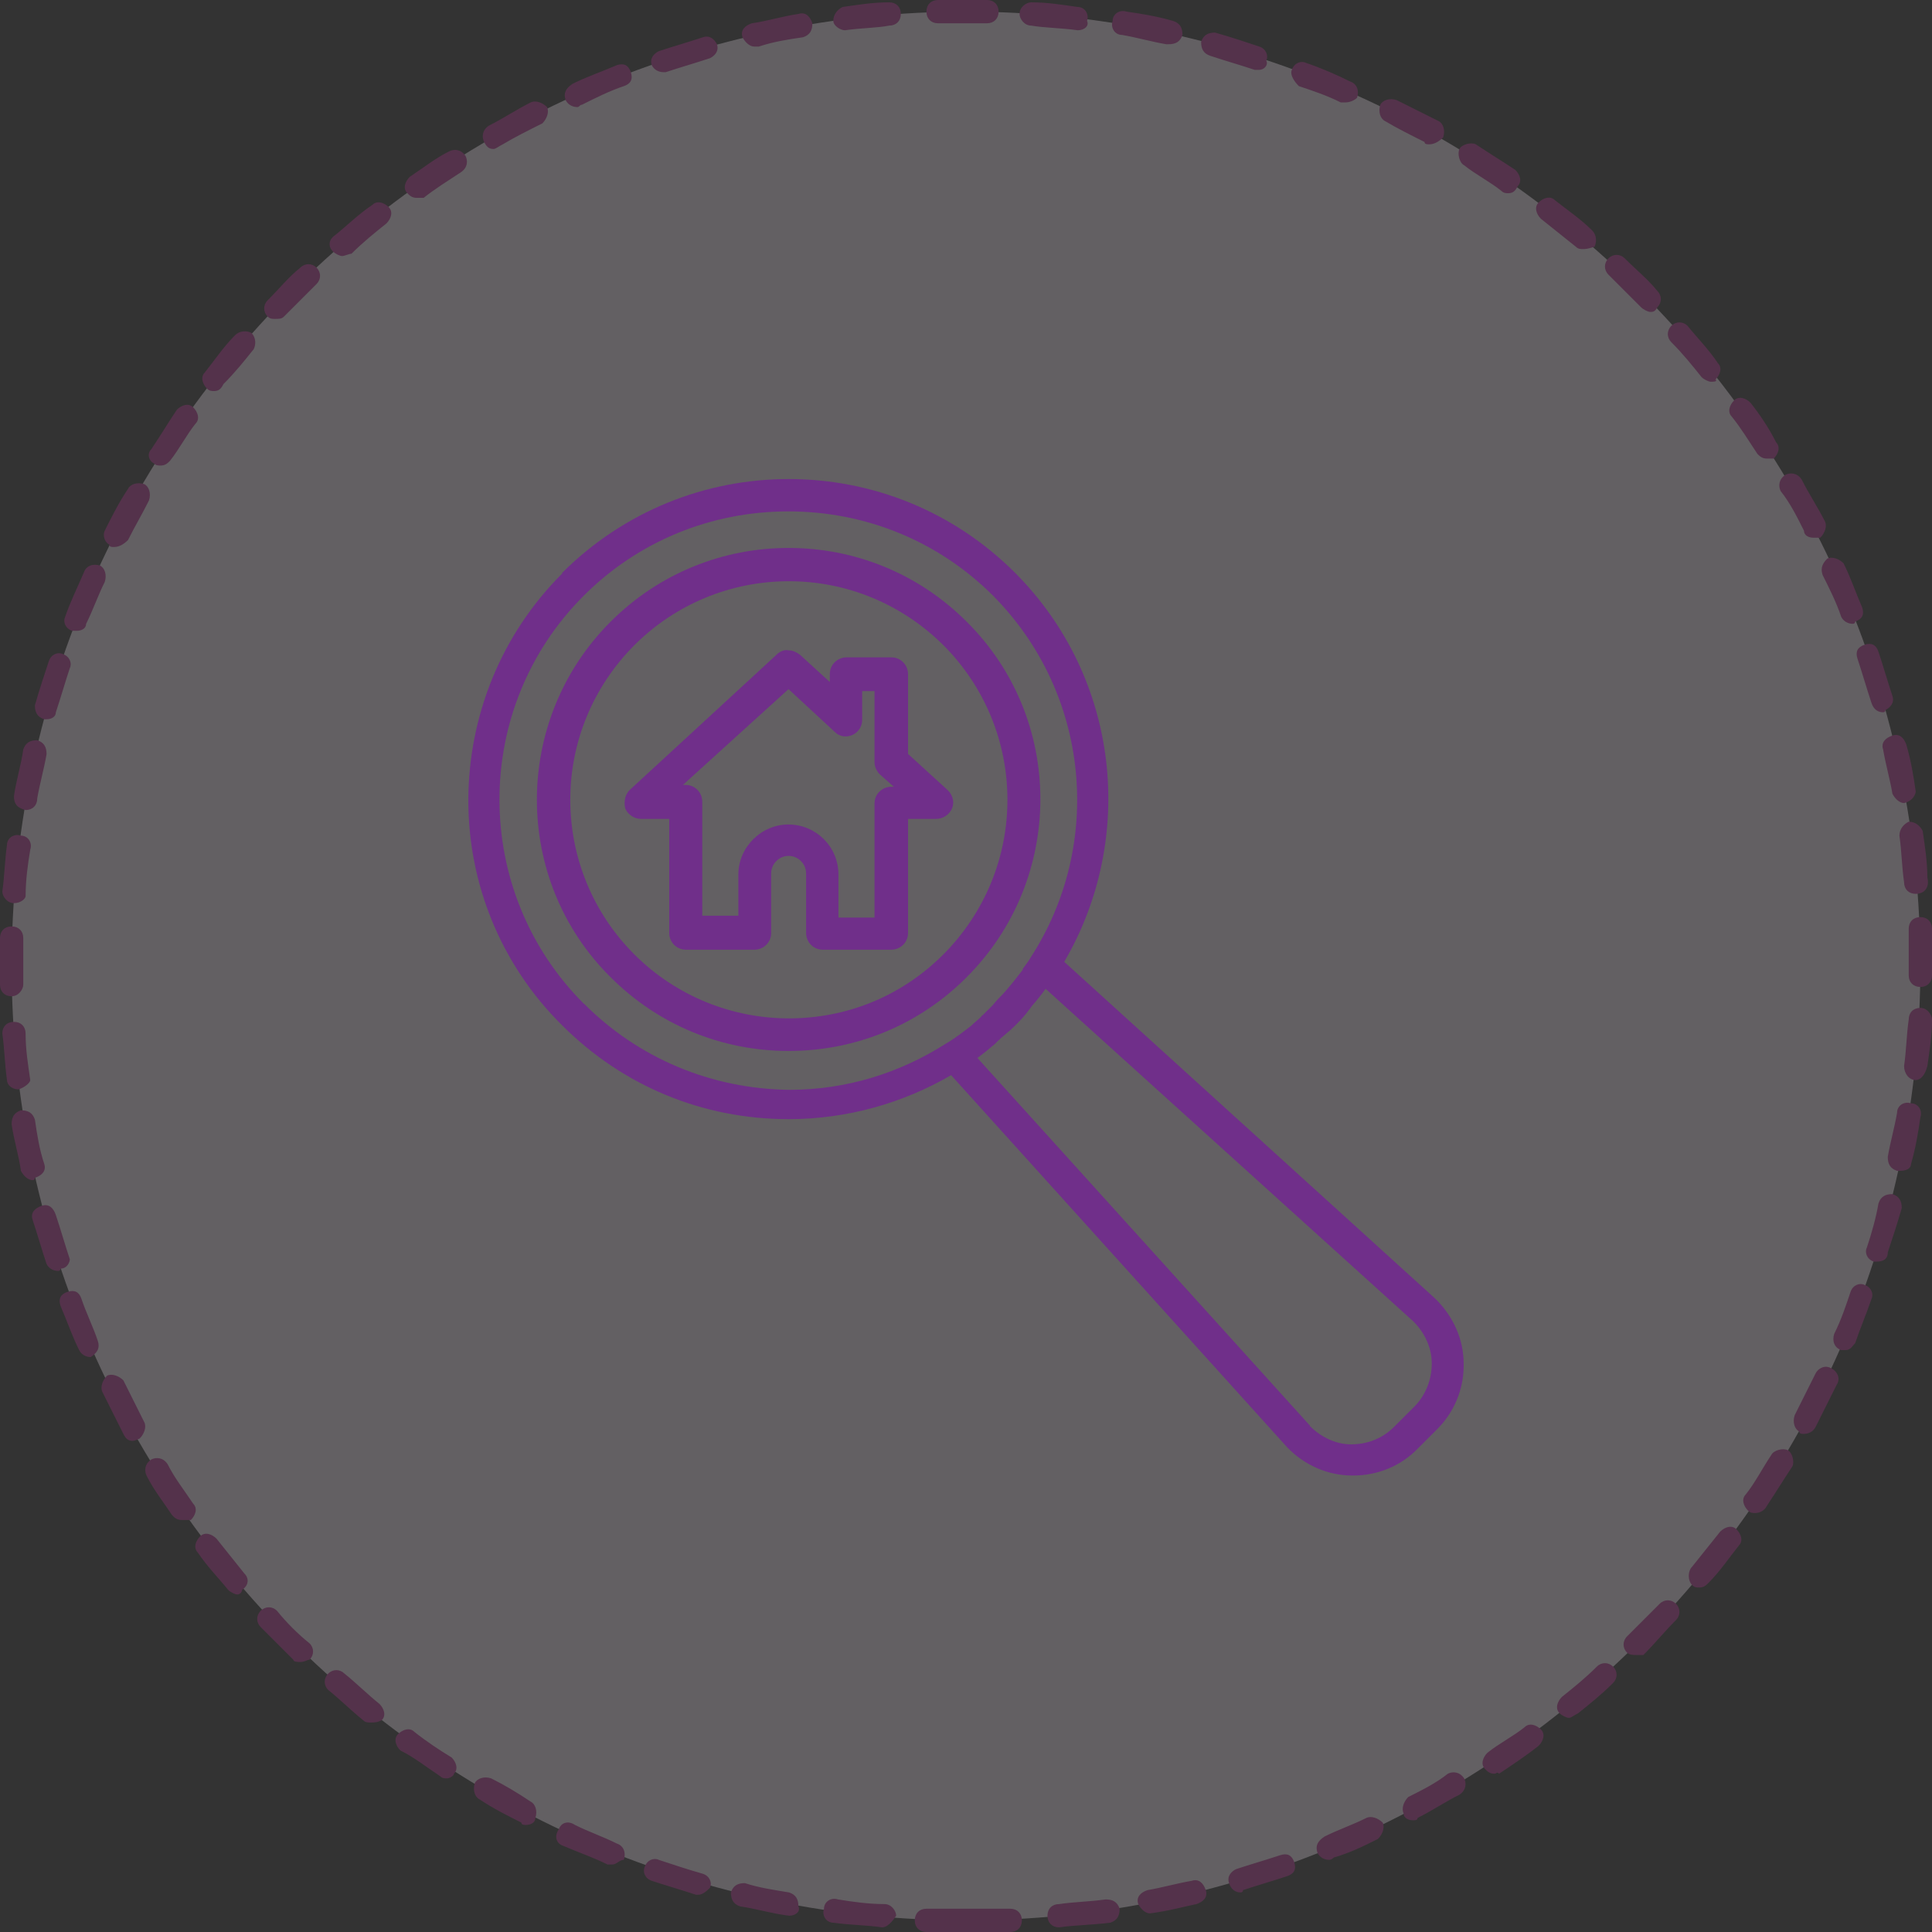
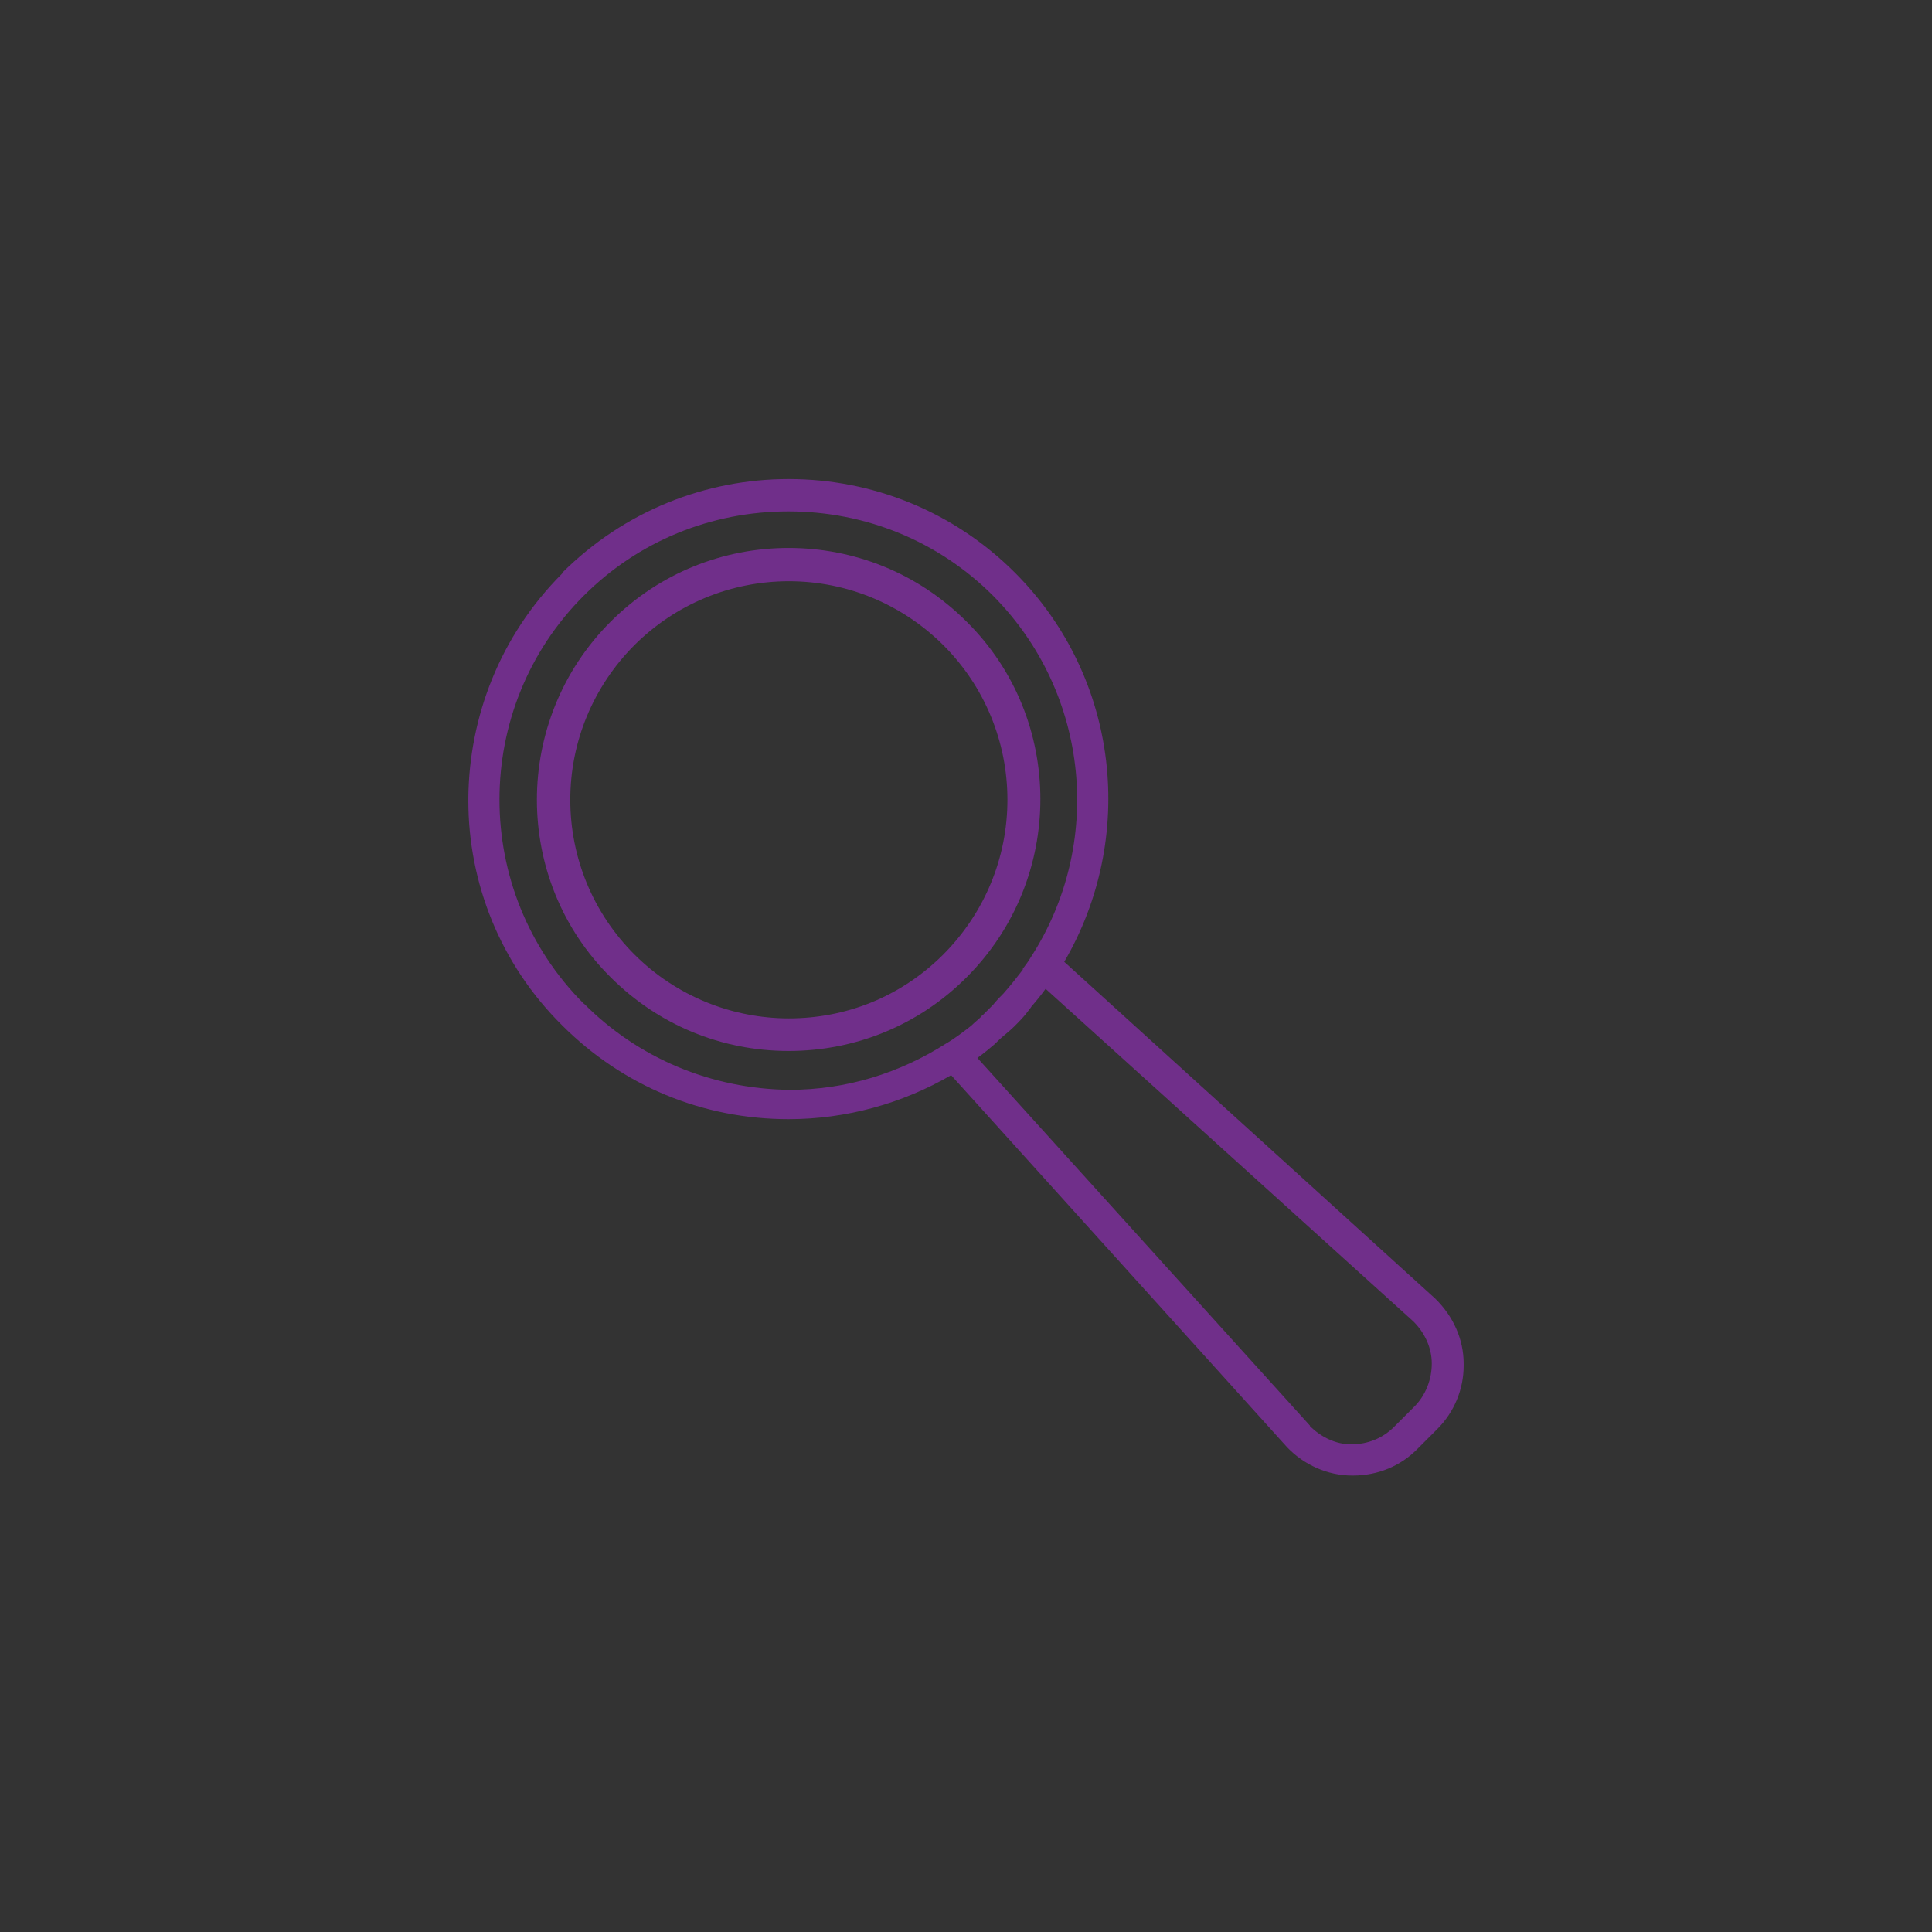
<svg xmlns="http://www.w3.org/2000/svg" id="Calque_1" data-name="Calque 1" viewBox="0 0 83 83">
  <rect x="0" y="0" width="83" height="83" fill="#333333" stroke="none" />
  <defs>
    <style>
      .cls-1 {
        fill: #f2e9f3;
      }

      .cls-2 {
        fill: #b92f93;
      }

      .cls-3 {
        fill: #702f8a;
      }

      .cls-4 {
        opacity: .25;
      }
    </style>
  </defs>
  <g class="cls-4">
-     <path class="cls-1" d="m41.5,82.5c22.6,0,41-18.4,41-41S64.1.5,41.5.5.5,18.9.5,41.5s18.4,41,41,41Z" />
-     <path class="cls-2" d="m41.5,83h-1.7c-.3,0-.5-.2-.5-.5s.2-.5.5-.5h3.6c.3,0,.5.2.5.5s-.2.5-.5.5h-1.9Zm-3.6-.2s-.1,0,0,0c-.7-.1-1.4-.1-2.1-.2-.3,0-.5-.3-.4-.6,0-.3.3-.5.6-.4.6.1,1.3.2,2,.2.3,0,.5.3.5.5-.2.3-.4.5-.6.5Zm7.6,0c-.3,0-.5-.2-.5-.5s.2-.5.5-.5c.7-.1,1.3-.1,2-.2.3,0,.5.1.6.4,0,.3-.1.5-.4.6-.8.1-1.5.1-2.2.2h0Zm-11.6-.5h0c-.8-.1-1.4-.3-2.1-.4-.3-.1-.4-.3-.4-.6.1-.3.3-.4.6-.4.6.2,1.3.3,1.9.4.3.1.4.3.4.6.1.2-.1.4-.4.4Zm15.5-.1c-.2,0-.4-.2-.5-.4-.1-.3.1-.5.4-.6.6-.1,1.3-.3,1.9-.4.3-.1.5.1.6.4s-.1.5-.4.6c-.5.1-1.2.3-2,.4q.1,0,0,0Zm-19.4-.8h-.1c-.6-.2-1.3-.4-1.9-.6-.3-.1-.4-.4-.3-.6.1-.3.4-.4.6-.3.6.2,1.2.4,1.9.6.3.1.4.4.3.6-.1.1-.3.3-.5.3Zm23.3-.1c-.2,0-.4-.1-.5-.4s.1-.5.3-.6c.6-.2,1.3-.4,1.9-.6.3-.1.5,0,.6.3s0,.5-.3.6c-.6.2-1.3.4-1.9.6q0,.1-.1.1Zm-27-1.2h-.2c-.6-.3-1.2-.5-1.9-.8-.3-.1-.4-.4-.2-.7.1-.3.4-.4.7-.2.6.3,1.2.5,1.8.8.3.1.4.4.3.7-.2,0-.3.2-.5.2Zm30.8-.2c-.2,0-.4-.1-.5-.3-.1-.3,0-.5.3-.7.6-.3,1.2-.5,1.8-.8.2-.1.5,0,.7.2.1.2,0,.5-.2.7-.6.3-1.2.6-1.9.8q-.1.1-.2.1Zm-34.5-1.5c-.1,0-.2,0-.2-.1-.6-.3-1.2-.6-1.8-1-.2-.1-.3-.4-.2-.7.1-.2.4-.3.7-.2.6.3,1.1.6,1.7,1,.2.1.3.4.2.7,0,.2-.2.3-.4.3Zm38.1-.2c-.2,0-.4-.1-.4-.3-.1-.2,0-.5.2-.7.6-.3,1.2-.6,1.7-1,.2-.1.5-.1.7.2.1.2.1.5-.2.7-.6.3-1.2.7-1.8,1,0,.1-.1.1-.2.1Zm-41.5-1.8c-.1,0-.2,0-.3-.1-.6-.4-1.1-.8-1.7-1.1-.2-.2-.3-.5-.1-.7.2-.2.5-.3.7-.1.5.4,1.1.8,1.6,1.1.2.2.3.5.1.7,0,.1-.2.2-.3.2Zm45-.2c-.2,0-.3-.1-.4-.2-.2-.2-.1-.5.1-.7.5-.4,1.1-.7,1.6-1.1.2-.2.5-.1.7.1s.1.5-.1.7c-.5.4-1.1.8-1.7,1.2-.1-.1-.1,0-.2,0Zm-48.3-2.2c-.1,0-.2,0-.3-.1-.5-.4-1-.9-1.5-1.3-.2-.2-.2-.5,0-.7s.5-.2.7,0c.5.4,1,.9,1.5,1.3.2.2.3.5.1.7-.2.1-.3.1-.5.1Zm51.5-.2c-.1,0-.3-.1-.4-.2-.2-.2-.1-.5.1-.7.5-.4,1-.8,1.5-1.3.2-.2.5-.2.7,0s.2.5,0,.7c-.5.5-1,.9-1.5,1.3-.2.1-.3.2-.4.2Zm-54.5-2.4c-.1,0-.3,0-.3-.1-.5-.5-1-1-1.4-1.4-.2-.2-.2-.5,0-.7s.5-.2.7,0c.4.5.9,1,1.4,1.4.2.2.2.5,0,.7-.1,0-.2.1-.4.1Zm57.4-.3c-.1,0-.3,0-.4-.1-.2-.2-.2-.5,0-.7l1.4-1.4c.2-.2.5-.2.7,0s.2.5,0,.7c-.5.5-.9,1-1.4,1.5h-.3Zm-60.1-2.6c-.1,0-.3-.1-.4-.2-.4-.5-.9-1-1.3-1.6-.2-.2-.1-.5.1-.7.2-.2.5-.1.7.1.4.5.8,1,1.2,1.5.2.2.2.5-.1.7,0,.1-.1.2-.2.2Zm62.8-.3c-.1,0-.2,0-.3-.1-.2-.2-.2-.6,0-.8.4-.5.8-1,1.2-1.5.2-.2.5-.3.7-.1.2.2.3.5.1.7-.4.5-.8,1.1-1.3,1.6-.1.1-.2.2-.4.2Zm-65.2-2.9c-.2,0-.3-.1-.4-.2-.4-.6-.8-1.1-1.1-1.7-.1-.2-.1-.5.2-.7.2-.1.5-.1.7.2.3.6.7,1.1,1.1,1.7.2.2.1.5-.1.7h-.4Zm67.6-.3c-.1,0-.2,0-.3-.1-.2-.2-.3-.5-.1-.7.4-.5.7-1.1,1.1-1.7.1-.2.5-.3.7-.2.2.1.3.5.2.7-.4.6-.7,1.1-1.1,1.7-.1.2-.3.3-.5.3Zm-69.7-3.1c-.2,0-.3-.1-.4-.3-.3-.6-.6-1.2-.9-1.8-.1-.2,0-.5.2-.7.2-.1.5,0,.7.2.3.6.6,1.2.9,1.8.1.2,0,.5-.2.7-.2.1-.3.1-.3.1Zm71.8-.3c-.1,0-.2,0-.2-.1-.2-.1-.3-.4-.2-.7.3-.6.6-1.2.9-1.8.1-.2.4-.4.7-.2.2.1.4.4.2.7-.3.6-.6,1.2-.9,1.8-.1.2-.3.3-.5.3ZM3.9,58.3c-.2,0-.4-.1-.5-.3-.3-.6-.5-1.2-.8-1.9-.1-.3,0-.5.3-.6s.5,0,.6.3c.2.6.5,1.2.7,1.8.1.3,0,.5-.3.7q.1,0,0,0Zm75.4-.3h-.2c-.3-.1-.4-.4-.3-.7.3-.6.5-1.2.7-1.8.1-.3.4-.4.6-.3.3.1.4.4.3.6-.2.6-.5,1.3-.7,1.9-.1.1-.2.3-.4.3ZM2.5,54.6c-.2,0-.4-.1-.5-.3-.2-.6-.4-1.3-.6-1.9-.1-.3.1-.5.4-.6s.5.1.6.4c.2.6.4,1.3.6,1.9,0,.1-.1.4-.4.4,0,.1-.1.1-.1.1Zm78.1-.4h-.1c-.3-.1-.4-.4-.3-.6.2-.6.4-1.3.5-1.9.1-.3.3-.4.6-.4.3.1.4.3.4.6-.2.7-.4,1.3-.6,1.9,0,.3-.2.4-.5.4ZM1.4,50.7c-.2,0-.4-.2-.5-.4-.1-.7-.3-1.3-.4-2,0-.3.1-.5.4-.6.3,0,.5.1.6.4.1.7.2,1.3.4,1.9.1.3-.1.5-.4.6q0,.1-.1.1Zm80.2-.4h-.1c-.3-.1-.4-.3-.4-.6.1-.6.3-1.3.4-1.9,0-.3.3-.5.6-.4.3,0,.5.3.4.6-.1.7-.2,1.3-.4,2,0,.2-.2.3-.5.3ZM.8,46.8c-.3,0-.5-.2-.5-.4-.1-.7-.1-1.3-.2-2,0-.3.2-.5.5-.5s.5.2.5.5c0,.7.1,1.3.2,2,0,.1-.2.3-.5.4h0Zm81.5-.4q-.1,0,0,0c-.3,0-.5-.3-.5-.6.1-.7.1-1.3.2-2,0-.3.2-.5.5-.5s.5.3.5.5c0,.7-.1,1.3-.2,2-.1.4-.3.6-.5.6ZM.5,42.8c-.3,0-.5-.2-.5-.5v-2c0-.3.2-.5.5-.5s.5.2.5.5v2c0,.2-.2.5-.5.5h0Zm82-.4h0c-.3,0-.5-.2-.5-.5v-2c0-.3.2-.5.5-.5s.5.2.5.5v2c0,.3-.2.5-.5.5ZM.6,38.8h0c-.3,0-.5-.3-.5-.5.1-.7.1-1.3.2-2,0-.3.3-.5.6-.4.3,0,.5.3.4.6-.1.6-.2,1.3-.2,2,0,.1-.2.3-.5.3Zm81.7-.4c-.3,0-.5-.2-.5-.5-.1-.7-.1-1.3-.2-2,0-.3.2-.5.4-.6.3,0,.5.2.6.4.1.7.2,1.3.2,2,.1.4-.1.7-.5.7q.1,0,0,0ZM1.1,34.8h0c-.4-.1-.5-.3-.5-.6.1-.7.3-1.3.4-2,.1-.3.3-.4.6-.4.3.1.4.3.4.6-.1.6-.3,1.3-.4,1.9,0,.3-.2.5-.5.5Zm80.7-.3c-.2,0-.4-.2-.5-.4-.1-.6-.3-1.3-.4-1.9-.1-.3.1-.5.4-.6s.5.1.6.4c.2.7.3,1.3.4,2,0,.1-.1.4-.5.5.1,0,0,0,0,0ZM2,30.9h-.1c-.3-.1-.4-.3-.4-.6.2-.7.4-1.3.6-1.9.1-.3.4-.4.6-.3.3.1.4.4.3.6-.2.6-.4,1.3-.6,1.9,0,.2-.2.3-.4.3Zm78.9-.3c-.2,0-.4-.1-.5-.4-.2-.6-.4-1.3-.6-1.9-.1-.3,0-.5.3-.6s.5,0,.6.3c.2.6.4,1.3.6,1.9.1.3-.1.5-.3.6,0,.1-.1.1-.1.1ZM3.3,27.1h-.2c-.3-.1-.4-.4-.3-.6.2-.6.5-1.2.8-1.9.1-.3.4-.4.7-.3.2.1.3.4.2.7-.3.6-.5,1.2-.8,1.8,0,.2-.2.3-.4.3Zm76.3-.3c-.2,0-.4-.1-.5-.3-.2-.6-.5-1.2-.8-1.8-.1-.3,0-.5.2-.7.2-.1.5,0,.7.2.3.6.5,1.2.8,1.9.1.3,0,.5-.3.6,0,.1-.1.1-.1.1ZM4.9,23.5c-.1,0-.2,0-.2-.1-.2-.1-.3-.4-.2-.6.3-.6.6-1.2,1-1.8.1-.2.4-.3.7-.2.2.1.3.4.2.7-.3.6-.6,1.1-.9,1.7-.2.2-.4.3-.6.3Zm73-.4c-.2,0-.4-.1-.4-.3-.3-.6-.6-1.2-1-1.7-.1-.2-.1-.5.2-.7.2-.1.5-.1.7.2.3.6.7,1.2,1,1.8.1.2,0,.5-.2.7h-.3ZM6.9,20c-.1,0-.2,0-.3-.1-.2-.1-.3-.4-.1-.6.4-.6.7-1.1,1.1-1.7.2-.2.5-.3.7-.1.2.2.3.5.1.7-.4.5-.7,1.1-1.1,1.6-.1.1-.2.2-.4.2Zm69-.3c-.2,0-.3-.1-.4-.2-.4-.6-.7-1.1-1.1-1.6-.2-.2-.1-.5.1-.7s.5-.1.7.1c.4.5.8,1.1,1.1,1.7.2.2.1.5-.1.7h-.3Zm-66.7-2.9c-.1,0-.2,0-.3-.1-.2-.2-.3-.5-.1-.7.4-.5.8-1.1,1.3-1.6.2-.2.5-.2.7-.1.2.2.2.5.1.7-.4.5-.8,1-1.3,1.5-.1.2-.2.3-.4.3Zm64.3-.4c-.1,0-.3-.1-.4-.2-.4-.5-.8-1-1.3-1.5-.2-.2-.2-.5,0-.7s.5-.2.7,0c.4.5.9,1,1.3,1.6.2.2.1.5-.1.7.1.1-.1.1-.2.1Zm-61.7-2.7c-.1,0-.2,0-.3-.1-.2-.2-.2-.5,0-.7.5-.5.9-1,1.4-1.4.2-.2.5-.2.7,0s.2.5,0,.7c-.5.5-.9.9-1.4,1.4-.1.1-.2.1-.4.1Zm59.1-.3c-.1,0-.3-.1-.4-.2-.5-.5-.9-.9-1.4-1.4-.2-.2-.2-.5,0-.7s.5-.2.7,0c.5.5,1,.9,1.4,1.4.2.2.2.5,0,.7-.1.2-.2.2-.3.2Zm-56.2-2.4c-.1,0-.3-.1-.4-.2-.2-.2-.2-.5.1-.7.5-.4,1-.9,1.6-1.3.2-.2.5-.1.7.1.2.2.1.5-.1.7-.5.4-1,.8-1.5,1.3-.1,0-.3.1-.4.1Zm53.3-.3c-.1,0-.2,0-.3-.1-.5-.4-1-.8-1.5-1.2-.2-.2-.3-.5-.1-.7.2-.2.5-.3.7-.1.5.4,1.1.8,1.6,1.3.2.2.2.5.1.7-.3.1-.4.1-.5.1Zm-50.1-2.2c-.2,0-.3-.1-.4-.2-.2-.2-.1-.5.1-.7.6-.4,1.1-.8,1.7-1.1.2-.1.5-.1.7.2.1.2.1.5-.2.7-.6.4-1.1.7-1.6,1.1h-.3Zm46.9-.2c-.1,0-.2,0-.3-.1-.5-.4-1.1-.7-1.6-1.1-.2-.1-.3-.5-.2-.7.1-.2.5-.3.7-.2.6.4,1.1.7,1.7,1.1.2.2.3.5.1.7-.1.2-.2.3-.4.3Zm-43.6-1.9c-.2,0-.3-.1-.4-.3s-.1-.5.2-.7c.6-.3,1.2-.7,1.8-1,.2-.1.5,0,.7.2.1.2,0,.5-.2.7-.6.3-1.2.6-1.7.9-.2.1-.3.2-.4.2Zm40.2-.2c-.1,0-.2,0-.2-.1-.6-.3-1.2-.6-1.7-.9-.2-.1-.3-.4-.2-.7.1-.2.4-.3.7-.2.6.3,1.2.6,1.8.9.2.1.3.4.2.7-.2.2-.4.3-.6.3Zm-36.6-1.6c-.2,0-.4-.1-.5-.3-.1-.3,0-.5.3-.7.6-.3,1.2-.5,1.9-.8.3-.1.5,0,.6.3s0,.5-.3.6c-.6.2-1.2.5-1.8.8-.1,0-.1.1-.2.1Zm33-.2h-.2c-.6-.3-1.2-.5-1.8-.7-.2-.2-.4-.5-.3-.7.1-.3.4-.4.6-.3.6.2,1.3.5,1.9.8.3.1.4.4.3.7-.1.1-.3.2-.5.2Zm-29.3-1.3c-.2,0-.4-.1-.5-.3-.1-.3.1-.5.3-.6.6-.2,1.3-.4,1.9-.6.3-.1.5.1.6.3.1.3-.1.5-.3.6-.6.2-1.3.4-1.9.6h-.1Zm25.6-.1h-.2c-.6-.2-1.3-.4-1.9-.6-.3-.1-.4-.3-.4-.6.1-.3.3-.4.6-.4.7.2,1.3.4,1.9.6.3.1.4.4.3.6.1.2-.1.4-.3.4Zm-21.7-1c-.2,0-.4-.2-.5-.4-.1-.3.1-.5.4-.6.7-.1,1.3-.3,2-.4.3-.1.5.1.6.4,0,.3-.1.5-.4.6-.7.1-1.3.2-1.9.4h-.2Zm17.8-.1h-.1c-.6-.1-1.3-.3-1.9-.4-.3,0-.5-.3-.4-.6,0-.3.3-.5.6-.4.7.1,1.3.2,2,.4.3.1.4.3.4.6-.1.3-.3.4-.6.4Zm-13.9-.6c-.2,0-.5-.2-.5-.4,0-.3.2-.5.4-.6.7-.1,1.3-.2,2-.2.3,0,.5.2.5.5s-.2.5-.5.5c-.5.1-1.2.1-1.9.2.1,0,0,0,0,0Zm10,0h0c-.7-.1-1.4-.1-2-.2-.3,0-.5-.3-.5-.5,0-.3.3-.5.5-.5.7,0,1.3.1,2,.2.3,0,.5.3.4.6.1.2-.1.4-.4.4Zm-6-.3c-.3,0-.5-.2-.5-.5s.2-.5.5-.5h2.1c.3,0,.5.2.5.5s-.2.5-.5.5h-2.1Z" />
-   </g>
+     </g>
  <g>
    <path id="SVGID" class="cls-3" d="m27.25,41c-1.77-1.77-2.75-4.15-2.75-6.64s.98-4.86,2.75-6.64c1.77-1.77,4.15-2.75,6.64-2.75s4.86.98,6.64,2.75c1.77,1.77,2.75,4.15,2.75,6.64s-.98,4.86-2.75,6.64c-1.85,1.85-4.22,2.75-6.64,2.75s-4.83-.94-6.64-2.75m-1.02-14.29c-4.22,4.22-4.22,11.09,0,15.27,2.04,2.04,4.75,3.17,7.65,3.17s5.62-1.13,7.65-3.17c4.22-4.22,4.22-11.09,0-15.27-2.11-2.11-4.86-3.17-7.65-3.17s-5.54,1.06-7.65,3.17" />
    <path id="SVGID-2" data-name="SVGID" class="cls-3" d="m56.28,61.25l-14.29-15.8c.26-.19.53-.41.75-.6l.11-.11c.23-.23.49-.41.72-.64s.45-.45.64-.72c.04-.04.08-.11.11-.15.23-.26.41-.49.6-.75l15.8,14.29c.49.49.79,1.13.79,1.81s-.26,1.36-.75,1.85l-.87.87c-.49.49-1.13.75-1.85.75-.64,0-1.28-.3-1.77-.79m-31.19-18.14c-4.83-4.83-4.83-12.71,0-17.53,2.34-2.34,5.47-3.62,8.79-3.62s6.45,1.28,8.79,3.62c4.19,4.22,4.75,10.71,1.62,15.54-.11.19-.23.34-.34.49v.04c-.26.34-.53.68-.83,1.02h0c-.15.15-.3.3-.45.49l-.45.45s-.04,0-.04.04c-.15.15-.3.26-.45.41h0c-.34.26-.68.53-1.06.75-2,1.28-4.3,2-6.75,2-3.36-.04-6.49-1.36-8.82-3.7m-.94-18.48c-2.68,2.68-4,6.18-4.03,9.65v.11c0,3.51,1.36,7.01,4.03,9.65,2.6,2.6,6.03,4.03,9.73,4.03,2.49,0,4.9-.68,6.98-1.89l14.44,15.99c.72.75,1.73,1.21,2.79,1.21h.04c1.06,0,2.04-.41,2.75-1.13l.87-.87c.72-.72,1.13-1.7,1.13-2.72v-.08c0-1.06-.45-2.04-1.21-2.79l-15.95-14.48c3.09-5.28,2.41-12.18-2.11-16.71-2.68-2.68-6.18-4.03-9.73-4.03s-7.05,1.36-9.73,4.03" />
-     <path id="SVGID-3" data-name="SVGID" class="cls-3" d="m33.88,29.61l2,1.85c.19.19.49.23.75.11s.41-.38.41-.64v-1.24h.53v3.05c0,.19.08.38.23.53l.6.53h-.11c-.38,0-.72.3-.72.72v4.9h-1.55v-1.85c0-1.21-.98-2.15-2.15-2.15s-2.15.98-2.15,2.15v1.77h-1.55v-4.9c0-.38-.3-.72-.72-.72h-.11l4.53-4.11Zm-.49-1.51l-6.34,5.84c-.19.19-.26.49-.19.79.11.26.38.45.68.45h1.21v4.9c0,.38.3.72.72.72h2.94c.38,0,.72-.3.72-.72v-2.56c0-.41.34-.75.75-.75s.75.34.75.75v2.56c0,.38.3.72.72.72h2.94c.38,0,.72-.3.72-.72v-4.9h1.21c.3,0,.57-.19.68-.45s.04-.57-.19-.79l-1.7-1.55v-3.43c0-.38-.3-.72-.72-.72h-1.92c-.38,0-.72.3-.72.72v.34l-1.28-1.17c-.15-.11-.3-.19-.49-.19-.19-.04-.34.04-.49.15" />
  </g>
</svg>